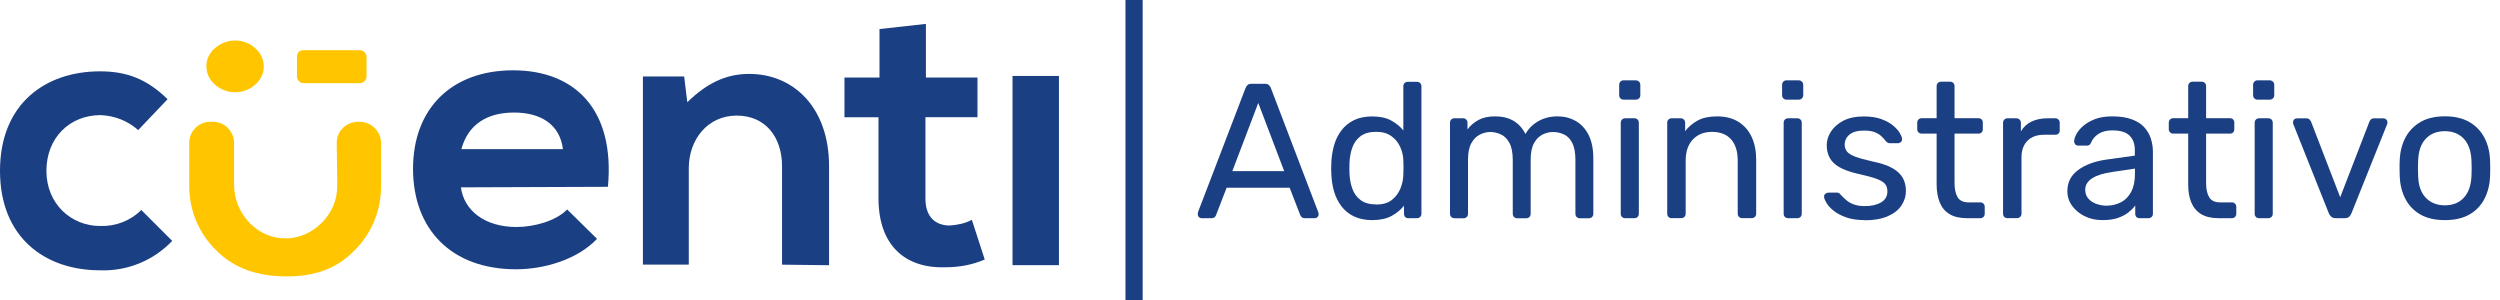
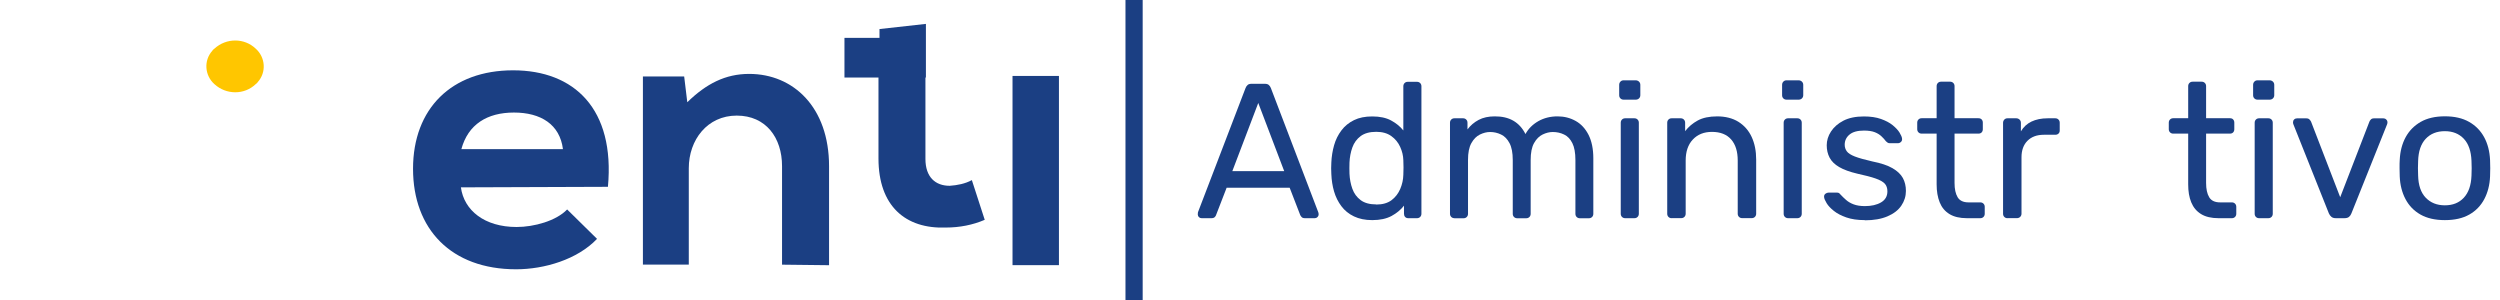
<svg xmlns="http://www.w3.org/2000/svg" id="Capa_1" data-name="Capa 1" viewBox="0 0 417.4 50.15">
  <defs>
    <style>
      .cls-1 {
        fill: #1b3f83;
      }

      .cls-2 {
        isolation: isolate;
      }

      .cls-3 {
        fill: #ffc600;
      }
    </style>
  </defs>
  <g>
    <g>
-       <path class="cls-3" d="M56.29,30.84c.09,2.41-.86,4.65-2.58,6.37-1.55,1.55-3.7,2.58-5.85,2.58-2.32.09-4.48-.86-6.11-2.5-1.72-1.72-2.67-4.05-2.67-6.46v-6.97c0-1.89-1.55-3.53-3.53-3.53h-.43c-1.89,0-3.53,1.55-3.53,3.53h0v7.23c0,4.05,1.64,7.92,4.48,10.67,2.84,2.93,6.8,4.39,11.79,4.39s8.52-1.46,11.28-4.3c2.93-2.84,4.48-6.71,4.48-10.76v-7.23c0-1.89-1.55-3.44-3.44-3.53h-.52c-1.89.09-3.44,1.55-3.44,3.53l.09,6.97h-.02Z" />
      <path class="cls-3" d="M42.69,8.12c1.64,1.46,1.81,3.96.34,5.59-.09.17-.26.26-.34.34-1.89,1.81-4.91,1.81-6.89,0-1.64-1.46-1.81-3.96-.34-5.59.09-.17.26-.26.34-.34,1.98-1.81,4.99-1.81,6.89,0Z" />
-       <path class="cls-3" d="M50.61,8.38h9.47c.6,0,1.12.52,1.12,1.12v3.27c0,.6-.52,1.12-1.12,1.12h-9.38c-.6,0-1.12-.52-1.12-1.12v-3.27c0-.69.43-1.12,1.03-1.12Z" />
-       <path class="cls-1" d="M28.75,40.22c-3.1,3.27-7.49,5.08-12.05,4.91C7.57,45.13,0,39.71,0,28.52S7.57,11.91,16.7,11.91c4.48,0,7.83,1.29,11.28,4.65l-4.91,5.16c-1.72-1.55-3.96-2.41-6.28-2.5-5.16,0-9.04,3.79-9.04,9.3s4.13,9.21,8.95,9.21c2.58.09,5.08-.86,6.89-2.67,0,0,5.16,5.16,5.16,5.16Z" />
      <path class="cls-1" d="M76.95,31.27c.52,3.87,3.96,6.63,9.3,6.63,2.93,0,6.63-1.03,8.44-2.93l4.99,4.91c-3.27,3.44-8.78,5.08-13.51,5.08-10.85,0-17.21-6.71-17.21-16.78s6.46-16.44,16.7-16.44,17.04,6.46,15.84,19.45l-24.53.09h-.02ZM93.99,24.9c-.52-4.13-3.7-6.11-8.18-6.11s-7.66,1.98-8.78,6.11h16.96Z" />
      <path class="cls-1" d="M130.57,44.18v-16.44c0-4.73-2.67-8.44-7.57-8.44s-8,4.05-8,8.78v16.1h-7.66V12.77h6.89l.52,4.3c3.18-3.1,6.37-4.73,10.33-4.73,7.4,0,13.34,5.59,13.34,15.41v16.53l-7.83-.09h-.02Z" />
-       <path class="cls-1" d="M154.59,3.99v8.95h8.61v6.63h-8.69v13.6c0,3.01,1.64,4.48,4.05,4.48,1.29-.09,2.58-.34,3.7-.95l2.15,6.63c-1.98.86-4.22,1.29-6.46,1.29-6.8.26-11.28-3.62-11.28-11.53v-13.51h-5.68v-6.63h5.85V4.85s7.75-.86,7.75-.86Z" />
+       <path class="cls-1" d="M154.59,3.99v8.95h8.61h-8.69v13.6c0,3.01,1.64,4.48,4.05,4.48,1.29-.09,2.58-.34,3.7-.95l2.15,6.63c-1.98.86-4.22,1.29-6.46,1.29-6.8.26-11.28-3.62-11.28-11.53v-13.51h-5.68v-6.63h5.85V4.85s7.75-.86,7.75-.86Z" />
      <path class="cls-1" d="M169.05,12.68v31.59h7.75V12.68h-7.75Z" />
    </g>
    <rect class="cls-1" x="187.91" y="0" width="2.87" height="50.15" />
  </g>
  <g>
    <g class="cls-2">
      <path class="cls-1" d="M200.62,36.43c-.17,0-.32-.06-.45-.19-.13-.13-.19-.28-.19-.45,0-.11.01-.22.03-.35l7.95-20.75c.08-.21.2-.38.35-.51.15-.13.37-.19.67-.19h2.18c.3,0,.52.06.67.19.15.13.27.3.35.51l7.92,20.75c.04.13.06.25.06.35,0,.17-.06.32-.19.45s-.28.19-.45.19h-1.64c-.26,0-.44-.06-.56-.19-.12-.13-.2-.25-.24-.35l-1.76-4.55h-10.52l-1.76,4.55c-.02.11-.1.22-.22.35s-.32.19-.58.19h-1.64ZM205.75,28.57h8.66l-4.33-11.38-4.33,11.38Z" />
    </g>
    <g class="cls-2">
      <path class="cls-1" d="M229.11,36.75c-1.18,0-2.19-.21-3.05-.62s-1.56-.98-2.1-1.7c-.54-.72-.95-1.53-1.22-2.45-.27-.92-.42-1.89-.46-2.92-.02-.34-.03-.66-.03-.96s.01-.62.03-.96c.04-1,.2-1.97.46-2.89s.67-1.74,1.22-2.47c.54-.73,1.25-1.3,2.1-1.72s1.87-.62,3.05-.62c1.26,0,2.31.22,3.14.67.83.45,1.52,1,2.05,1.67v-7.38c0-.21.07-.39.21-.53.14-.14.32-.21.53-.21h1.54c.21,0,.39.07.53.21s.21.32.21.53v21.29c0,.21-.07.39-.21.53s-.32.21-.53.21h-1.44c-.24,0-.42-.07-.54-.21-.13-.14-.19-.32-.19-.53v-1.35c-.53.68-1.23,1.26-2.08,1.72-.86.46-1.92.69-3.21.69ZM229.78,34.15c1.07,0,1.92-.25,2.57-.74.64-.49,1.12-1.12,1.44-1.88.32-.76.49-1.53.51-2.33.02-.34.03-.75.03-1.23s-.01-.89-.03-1.24c-.02-.75-.2-1.49-.53-2.21-.33-.73-.82-1.33-1.48-1.8-.65-.47-1.49-.71-2.52-.71-1.09,0-1.96.24-2.6.72-.64.48-1.1,1.11-1.38,1.89-.28.78-.44,1.62-.48,2.52-.02.62-.02,1.24,0,1.86.04.9.2,1.74.48,2.52.28.78.74,1.41,1.38,1.89.64.48,1.51.72,2.6.72Z" />
      <path class="cls-1" d="M242.83,36.43c-.21,0-.39-.07-.53-.21s-.21-.32-.21-.53v-15.2c0-.21.07-.39.21-.53.14-.14.32-.21.53-.21h1.44c.21,0,.39.07.53.21s.21.32.21.53v1.12c.49-.66,1.11-1.19,1.86-1.59.75-.4,1.65-.59,2.69-.59,2.42-.02,4.13.96,5.13,2.95.49-.9,1.21-1.61,2.15-2.15.94-.53,2.01-.8,3.21-.8,1.11,0,2.12.26,3.03.77.91.51,1.62,1.29,2.15,2.33.52,1.04.79,2.34.79,3.9v9.27c0,.21-.07.39-.21.53-.14.14-.32.21-.53.21h-1.51c-.21,0-.39-.07-.53-.21-.14-.14-.21-.32-.21-.53v-8.98c0-1.2-.17-2.14-.51-2.82s-.8-1.17-1.38-1.44c-.58-.28-1.21-.42-1.89-.42-.56,0-1.12.14-1.7.42-.58.28-1.05.76-1.43,1.44-.38.68-.56,1.62-.56,2.82v8.98c0,.21-.07.39-.21.53-.14.14-.32.21-.53.21h-1.51c-.21,0-.39-.07-.53-.21-.14-.14-.21-.32-.21-.53v-8.98c0-1.2-.18-2.14-.54-2.82-.36-.68-.83-1.17-1.41-1.44-.58-.28-1.19-.42-1.83-.42-.56,0-1.12.14-1.7.42-.58.28-1.05.76-1.43,1.44s-.56,1.61-.56,2.79v9.01c0,.21-.07.39-.21.53-.14.14-.32.21-.53.21h-1.54Z" />
      <path class="cls-1" d="M271.08,16.64c-.21,0-.39-.07-.53-.21-.14-.14-.21-.31-.21-.53v-1.73c0-.21.07-.4.21-.54.14-.15.31-.22.53-.22h2.02c.21,0,.4.08.55.22.15.15.22.33.22.54v1.73c0,.21-.08.39-.22.53-.15.14-.33.21-.55.21h-2.02ZM271.34,36.43c-.21,0-.39-.07-.53-.21-.14-.14-.21-.32-.21-.53v-15.2c0-.21.07-.39.21-.53s.32-.21.53-.21h1.54c.21,0,.39.07.53.21s.21.32.21.53v15.2c0,.21-.07.39-.21.53-.14.14-.32.21-.53.21h-1.54Z" />
      <path class="cls-1" d="M279.1,36.43c-.21,0-.39-.07-.53-.21s-.21-.32-.21-.53v-15.2c0-.21.07-.39.21-.53.14-.14.32-.21.53-.21h1.51c.21,0,.39.07.53.21.14.14.21.32.21.53v1.41c.56-.73,1.26-1.32,2.1-1.78s1.93-.69,3.26-.69,2.57.3,3.54.91,1.71,1.45,2.21,2.53c.5,1.08.75,2.34.75,3.77v9.04c0,.21-.07.39-.21.53-.14.14-.32.21-.53.21h-1.6c-.21,0-.39-.07-.53-.21s-.21-.32-.21-.53v-8.88c0-1.5-.36-2.67-1.09-3.51-.73-.84-1.8-1.27-3.21-1.27-1.33,0-2.39.42-3.19,1.27-.8.84-1.2,2.02-1.2,3.51v8.88c0,.21-.07.39-.21.53-.14.14-.32.21-.53.21h-1.6Z" />
      <path class="cls-1" d="M298.28,16.64c-.21,0-.39-.07-.53-.21-.14-.14-.21-.31-.21-.53v-1.73c0-.21.07-.4.21-.54.14-.15.31-.22.53-.22h2.02c.21,0,.4.08.55.22.15.15.22.33.22.54v1.73c0,.21-.08.39-.22.53-.15.14-.33.21-.55.21h-2.02ZM298.54,36.43c-.21,0-.39-.07-.53-.21-.14-.14-.21-.32-.21-.53v-15.2c0-.21.07-.39.21-.53s.32-.21.53-.21h1.54c.21,0,.39.07.53.21s.21.32.21.53v15.2c0,.21-.07.39-.21.53-.14.14-.32.21-.53.21h-1.54Z" />
    </g>
    <g class="cls-2">
      <path class="cls-1" d="M311.34,36.75c-1.2,0-2.22-.15-3.08-.45-.85-.3-1.55-.66-2.08-1.09-.54-.43-.94-.85-1.2-1.28s-.41-.77-.43-1.03c-.02-.24.05-.42.22-.55.17-.13.34-.19.51-.19h1.44c.11,0,.2.02.27.05.08.03.18.12.3.27.28.3.59.6.93.9.34.3.76.55,1.27.74.5.19,1.13.29,1.88.29,1.09,0,1.99-.21,2.69-.62.71-.42,1.06-1.03,1.06-1.84,0-.53-.14-.96-.43-1.28-.29-.32-.8-.61-1.54-.87-.74-.26-1.75-.52-3.03-.8-1.28-.3-2.3-.67-3.05-1.11-.75-.44-1.28-.96-1.6-1.57-.32-.61-.48-1.3-.48-2.07s.23-1.56.71-2.29,1.16-1.34,2.07-1.81c.91-.47,2.05-.71,3.42-.71,1.11,0,2.06.14,2.85.42.79.28,1.44.62,1.96,1.04.51.42.9.83,1.15,1.24s.4.75.42,1.03c.02.21-.04.39-.19.53-.15.14-.32.21-.51.21h-1.35c-.15,0-.27-.03-.37-.1-.1-.06-.19-.14-.27-.22-.21-.28-.46-.56-.75-.83-.29-.28-.66-.51-1.12-.69-.46-.18-1.06-.27-1.81-.27-1.07,0-1.87.22-2.41.67-.54.45-.8,1.02-.8,1.7,0,.41.12.77.35,1.09s.68.61,1.35.87c.66.26,1.65.53,2.95.83,1.41.28,2.52.65,3.33,1.12.81.47,1.39,1.02,1.73,1.64s.51,1.34.51,2.15c0,.9-.26,1.72-.77,2.47-.51.75-1.28,1.34-2.31,1.78-1.03.44-2.29.66-3.78.66Z" />
    </g>
    <g class="cls-2">
      <path class="cls-1" d="M328.4,36.43c-1.2,0-2.17-.23-2.92-.69-.75-.46-1.29-1.11-1.63-1.96-.34-.84-.51-1.84-.51-3v-8.47h-2.5c-.21,0-.39-.07-.53-.21-.14-.14-.21-.32-.21-.53v-1.09c0-.21.07-.39.21-.53.14-.14.32-.21.53-.21h2.5v-5.36c0-.21.07-.39.21-.53s.31-.21.53-.21h1.51c.21,0,.39.07.53.21.14.14.21.32.21.53v5.36h3.98c.24,0,.42.07.55.21.13.14.19.32.19.53v1.09c0,.21-.06.39-.19.53-.13.14-.31.21-.55.21h-3.98v8.24c0,1.01.17,1.8.51,2.37.34.58.95.87,1.83.87h1.96c.21,0,.39.07.53.21s.21.32.21.53v1.16c0,.21-.07.39-.21.53-.14.14-.32.21-.53.21h-2.21Z" />
    </g>
    <g class="cls-2">
      <path class="cls-1" d="M335.17,36.43c-.21,0-.39-.07-.53-.21s-.21-.32-.21-.53v-15.17c0-.21.07-.4.21-.55.14-.15.32-.22.53-.22h1.47c.21,0,.4.08.55.22.15.15.22.33.22.55v1.41c.43-.73,1.02-1.27,1.76-1.63.75-.36,1.66-.55,2.73-.55h1.25c.21,0,.39.07.53.21.14.14.21.32.21.53v1.31c0,.21-.07.38-.21.51-.14.13-.32.19-.53.19h-1.92c-1.15,0-2.06.34-2.73,1.01-.66.67-.99,1.59-.99,2.74v9.43c0,.21-.08.39-.22.53-.15.14-.33.21-.54.21h-1.57Z" />
    </g>
    <g class="cls-2">
-       <path class="cls-1" d="M351.01,36.75c-1.07,0-2.04-.21-2.92-.64-.88-.43-1.58-1-2.12-1.73-.54-.73-.8-1.55-.8-2.47,0-1.48.6-2.65,1.8-3.53,1.2-.88,2.76-1.45,4.68-1.73l4.78-.67v-.93c0-1.03-.29-1.83-.88-2.41s-1.54-.87-2.87-.87c-.94,0-1.71.19-2.31.58s-1.02.88-1.25,1.48c-.13.32-.35.48-.67.48h-1.44c-.24,0-.41-.07-.53-.21-.12-.14-.18-.3-.18-.5,0-.32.12-.72.37-1.19.25-.47.62-.93,1.14-1.38.51-.45,1.17-.83,1.97-1.14.8-.31,1.78-.46,2.93-.46,1.28,0,2.36.17,3.24.5.88.33,1.57.78,2.07,1.33.5.56.87,1.19,1.09,1.89.22.71.34,1.42.34,2.15v10.39c0,.21-.07.39-.21.53-.14.14-.32.21-.53.21h-1.47c-.24,0-.42-.07-.55-.21-.13-.14-.19-.32-.19-.53v-1.38c-.28.38-.65.76-1.12,1.14-.47.38-1.06.68-1.76.93-.71.25-1.57.37-2.6.37ZM351.69,34.34c.88,0,1.68-.19,2.41-.56s1.3-.96,1.72-1.75.63-1.79.63-2.98v-.9l-3.72.55c-1.52.21-2.66.57-3.43,1.07s-1.15,1.14-1.15,1.91c0,.6.18,1.1.53,1.49s.8.69,1.35.88,1.11.29,1.68.29Z" />
-     </g>
+       </g>
    <g class="cls-2">
      <path class="cls-1" d="M370.41,36.43c-1.2,0-2.17-.23-2.92-.69-.75-.46-1.29-1.11-1.64-1.96s-.51-1.84-.51-3v-8.47h-2.5c-.21,0-.39-.07-.53-.21-.14-.14-.21-.32-.21-.53v-1.09c0-.21.07-.39.21-.53s.32-.21.53-.21h2.5v-5.36c0-.21.07-.39.21-.53s.32-.21.53-.21h1.51c.21,0,.39.07.53.21.14.14.21.32.21.53v5.36h3.98c.24,0,.42.07.54.21.13.14.19.32.19.53v1.09c0,.21-.06.39-.19.53-.13.14-.31.21-.54.21h-3.98v8.24c0,1.01.17,1.8.51,2.37.34.58.95.87,1.83.87h1.96c.21,0,.39.07.53.21s.21.32.21.53v1.16c0,.21-.07.39-.21.53-.14.14-.32.21-.53.21h-2.21Z" />
      <path class="cls-1" d="M376.92,16.64c-.21,0-.39-.07-.53-.21-.14-.14-.21-.31-.21-.53v-1.73c0-.21.07-.4.21-.54.14-.15.31-.22.53-.22h2.02c.21,0,.4.08.55.22.15.15.22.33.22.54v1.73c0,.21-.08.39-.22.53-.15.14-.33.21-.55.21h-2.02ZM377.18,36.43c-.21,0-.39-.07-.53-.21-.14-.14-.21-.32-.21-.53v-15.2c0-.21.07-.39.21-.53s.32-.21.53-.21h1.54c.21,0,.39.07.53.21s.21.32.21.53v15.2c0,.21-.07.39-.21.53-.14.14-.32.21-.53.21h-1.54Z" />
    </g>
    <g class="cls-2">
      <path class="cls-1" d="M390.01,36.43c-.32,0-.57-.07-.75-.22-.18-.15-.33-.34-.43-.58l-5.93-14.88c-.04-.11-.06-.21-.06-.32,0-.19.06-.35.19-.48s.29-.19.48-.19h1.54c.23,0,.42.06.54.19.13.13.21.25.26.35l4.87,12.63,4.88-12.63c.04-.11.12-.22.24-.35.12-.13.29-.19.53-.19h1.57c.17,0,.33.06.46.19.14.13.21.29.21.48,0,.11-.02.21-.06.32l-5.96,14.88c-.09.24-.22.43-.4.58-.18.15-.44.22-.79.22h-1.38Z" />
    </g>
    <g class="cls-2">
      <path class="cls-1" d="M408.19,36.75c-1.62,0-2.98-.31-4.07-.93-1.09-.62-1.92-1.48-2.5-2.58-.58-1.1-.9-2.36-.96-3.77-.02-.36-.03-.83-.03-1.4s0-1.02.03-1.36c.06-1.43.39-2.69.98-3.79.59-1.09,1.43-1.94,2.52-2.57,1.09-.62,2.44-.93,4.04-.93s2.95.31,4.04.93c1.09.62,1.93,1.48,2.52,2.57.59,1.09.91,2.35.98,3.79.02.34.03.8.03,1.36s-.01,1.03-.03,1.4c-.06,1.41-.38,2.67-.96,3.77-.58,1.1-1.41,1.96-2.5,2.58-1.09.62-2.45.93-4.07.93ZM408.19,34.28c1.33,0,2.38-.42,3.17-1.27s1.22-2.08,1.28-3.7c.02-.32.03-.73.03-1.22s-.01-.9-.03-1.22c-.06-1.62-.49-2.86-1.28-3.7s-1.85-1.27-3.17-1.27-2.39.42-3.19,1.27-1.22,2.08-1.27,3.7c-.02.32-.03.73-.03,1.22s.01.9.03,1.22c.04,1.62.46,2.86,1.27,3.7s1.87,1.27,3.19,1.27Z" />
    </g>
  </g>
</svg>